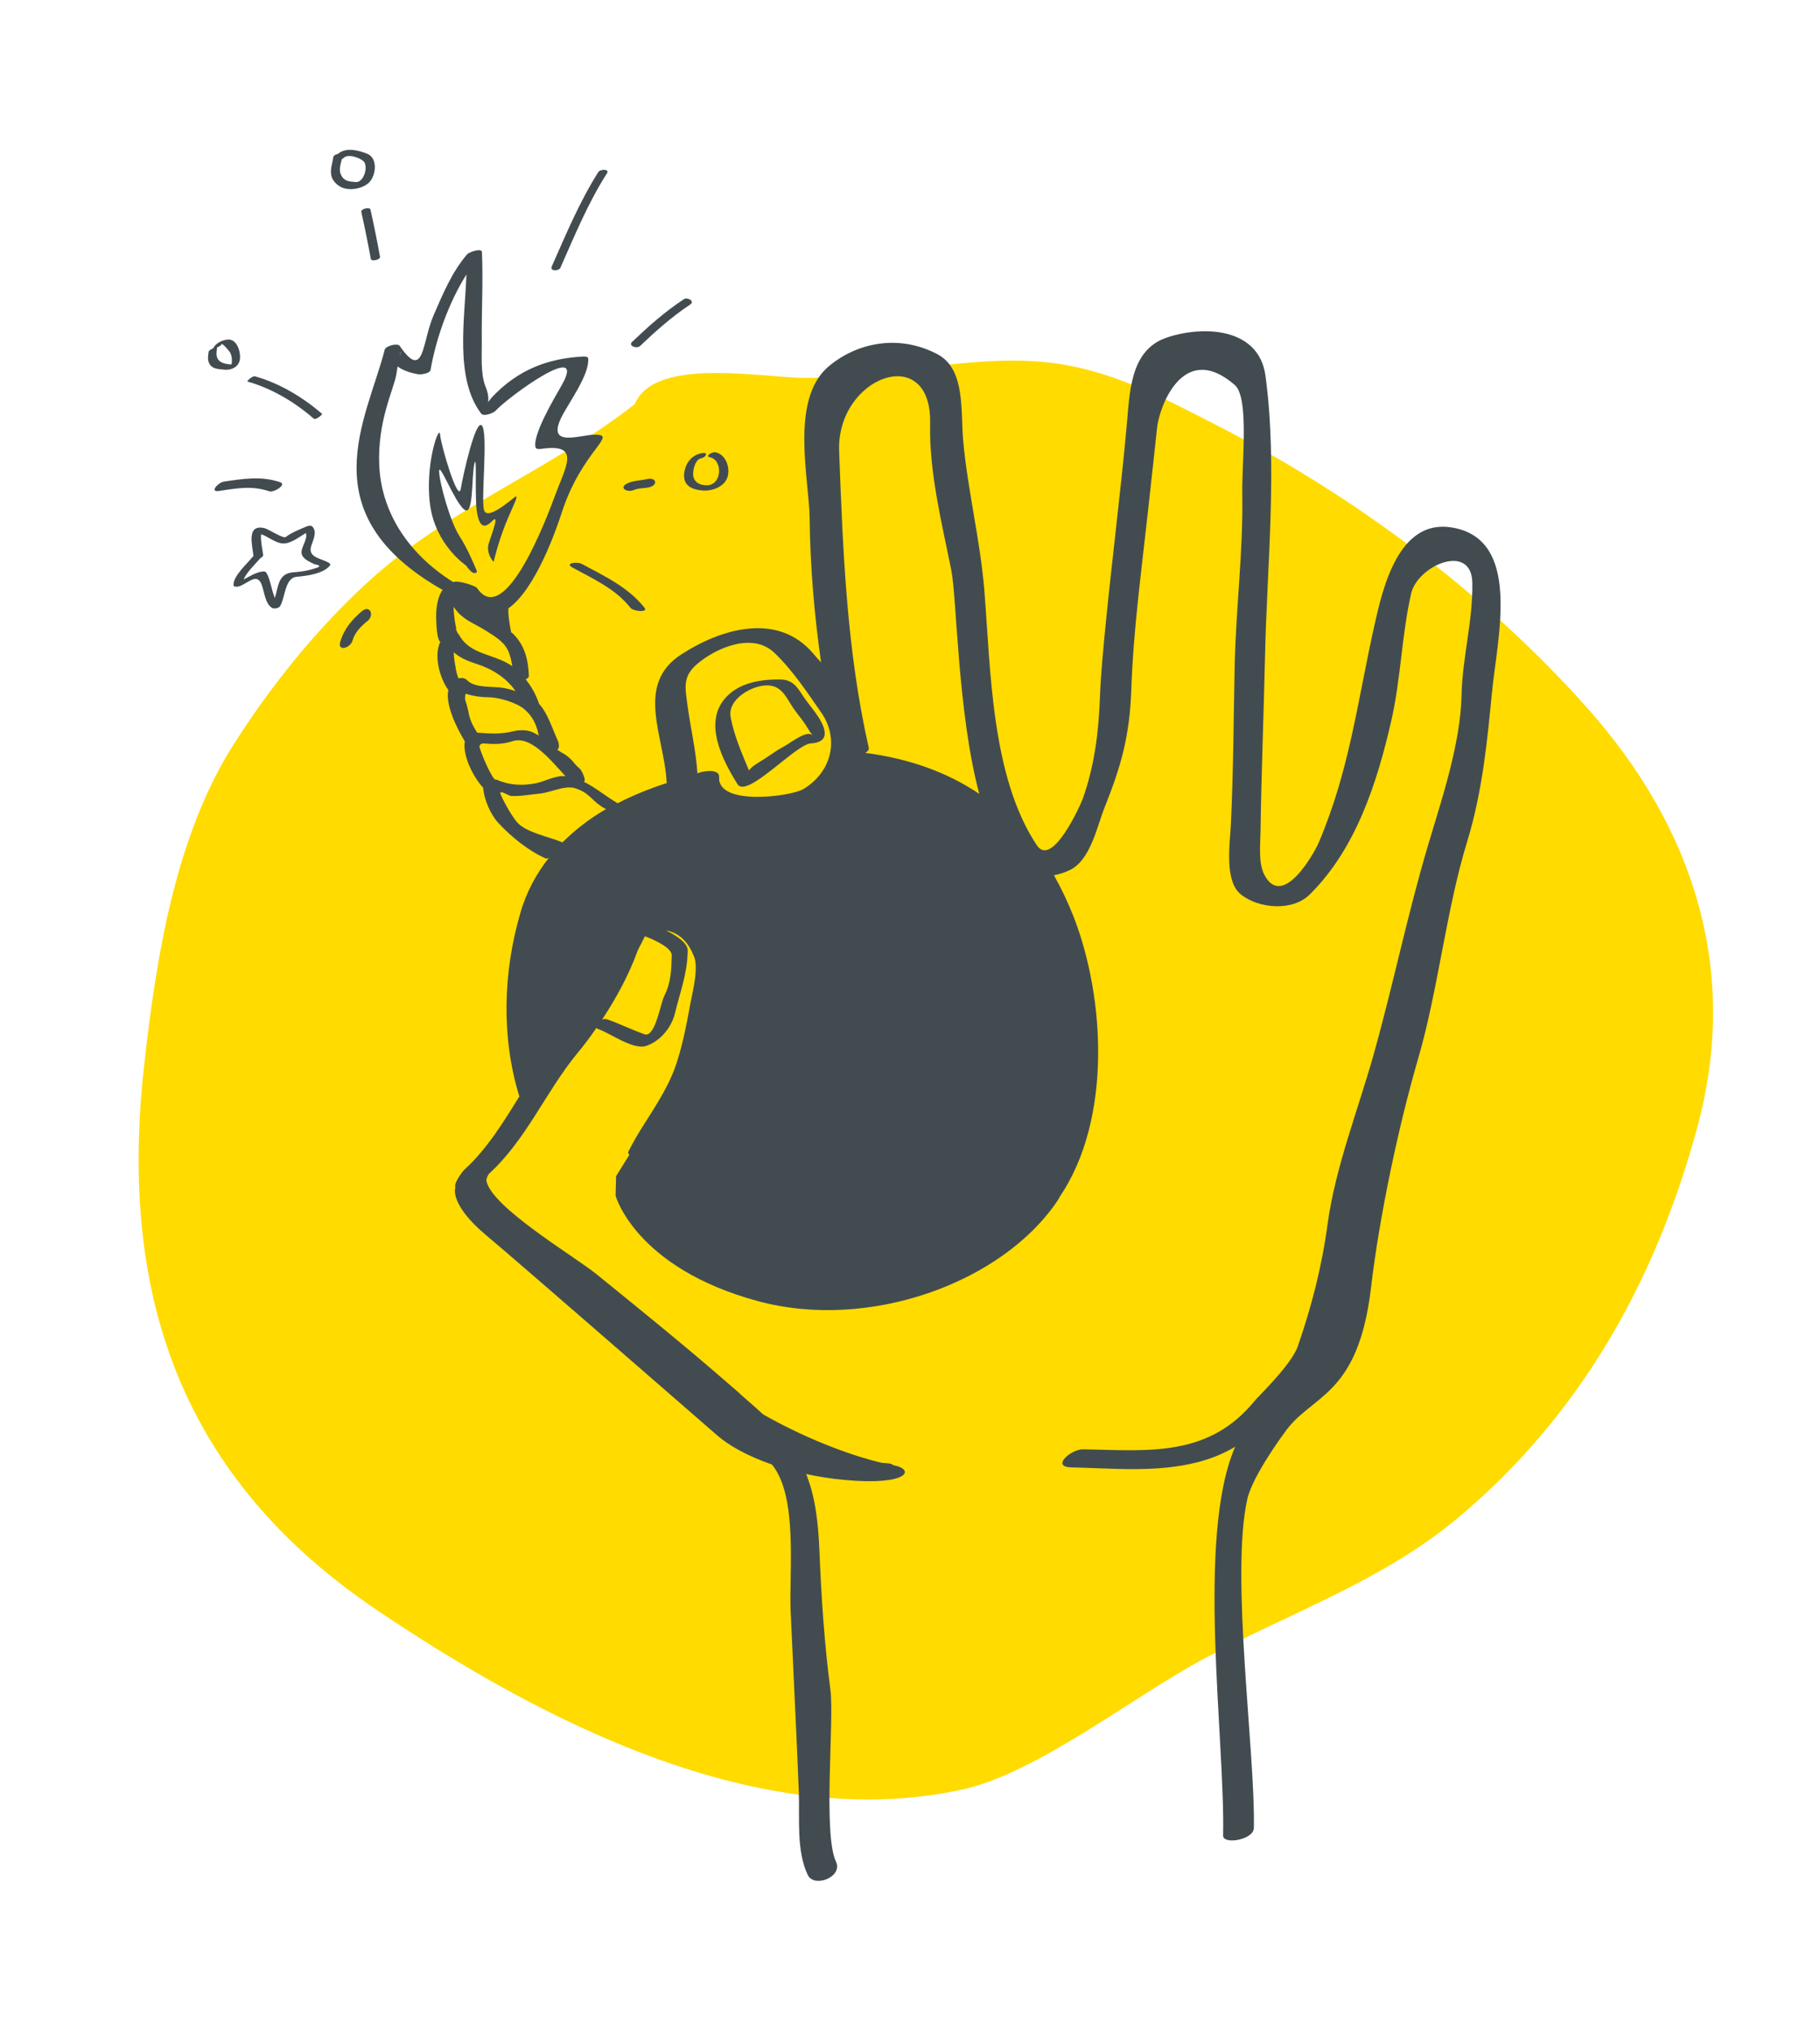
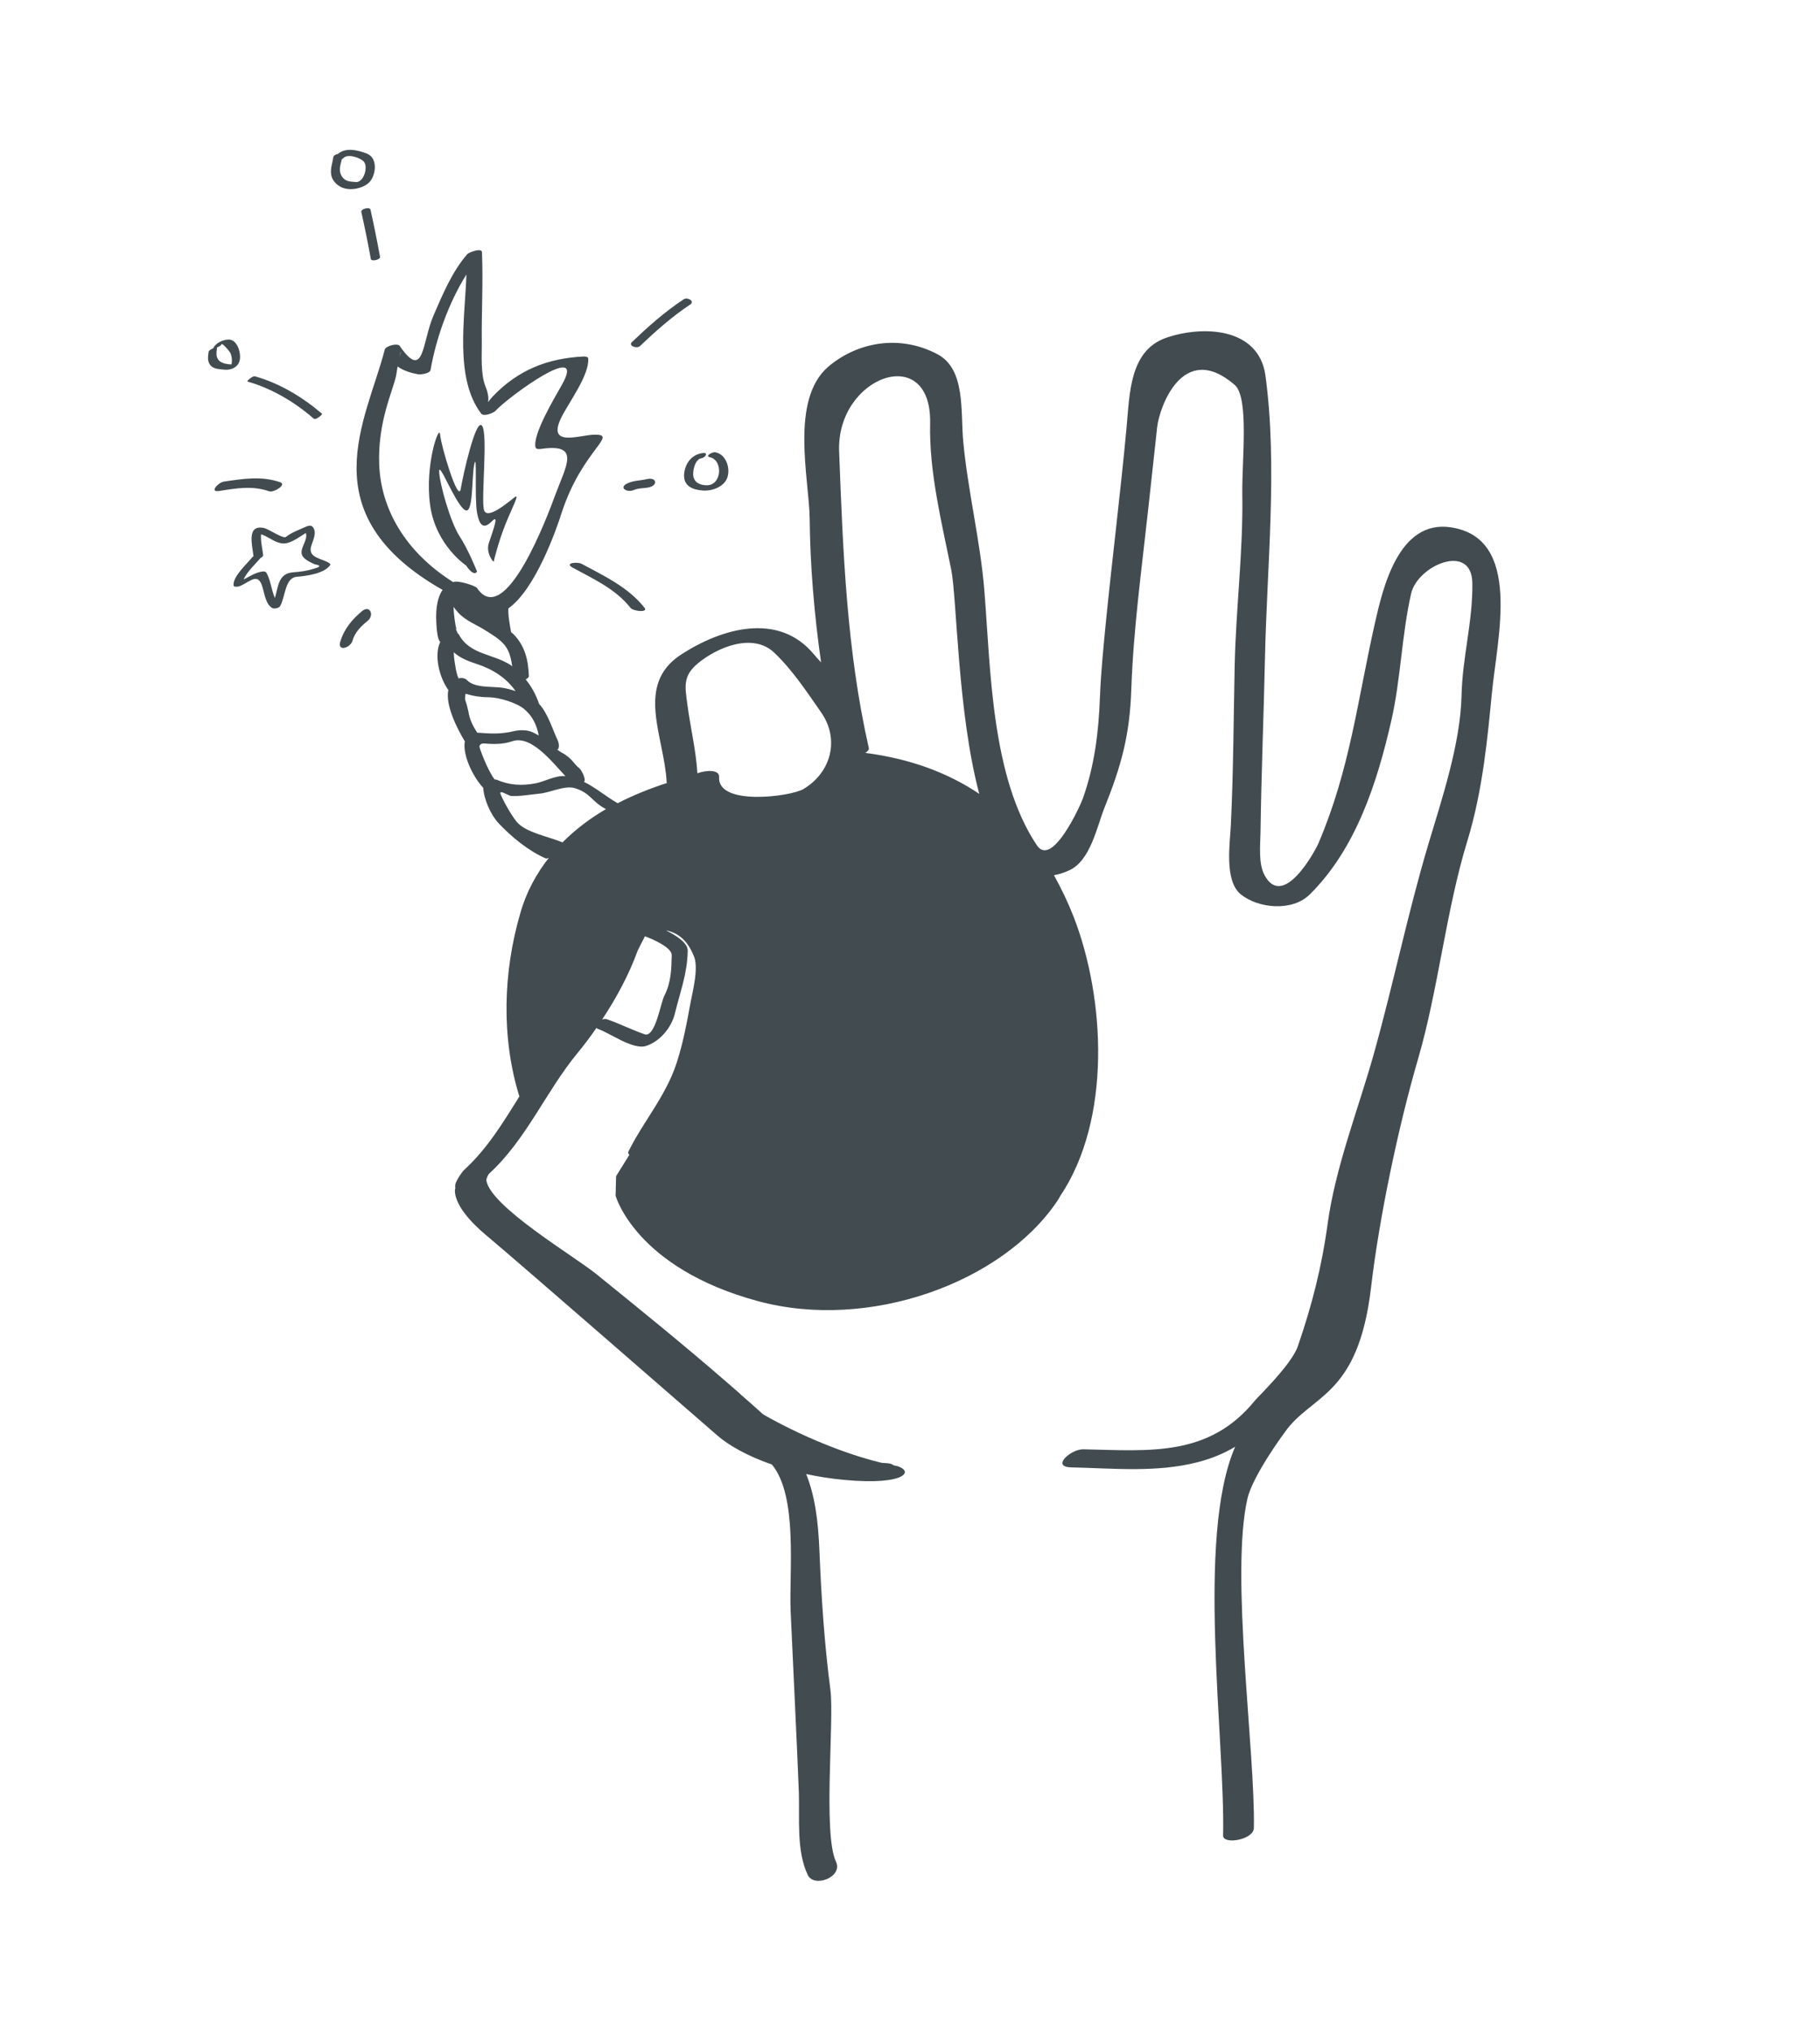
<svg xmlns="http://www.w3.org/2000/svg" id="Layer_1" x="0px" y="0px" viewBox="0 0 114.8 128.07" style="enable-background:new 0 0 114.8 128.07;" xml:space="preserve">
  <style type="text/css"> .st0{fill:#FFDB00;} .st1{fill:#424C50;} </style>
-   <path class="st0" d="M40.85,24.83C35.24,29.52,28.5,31.77,23,36.89c-3.15,2.93-5.9,6.35-8.23,10c-3.74,5.83-4.95,13.66-5.7,20.5 c-1.57,14.43,2.41,25.87,14.75,34.17c10.21,6.87,23.99,14.1,36.85,11.29c4.74-1.03,10.68-5.79,15.25-8.24 c5.33-2.86,11.14-4.85,15.9-8.78c7.88-6.52,12.65-15.15,15.25-24.78c2.65-9.81-0.18-18.81-6.98-26.44 c-6.35-7.13-14.57-13.29-23.22-17.73c-3.56-1.83-6.95-3.66-11.01-4.05c-4.85-0.46-9.97,1-15.02,1c-3.11,0-11.28-1.74-11,3" />
  <g>
    <path class="st1" d="M91.5,33.25c-3.28-0.48-4.27,3.82-4.77,6.02c-1.12,4.96-1.57,9.22-3.56,13.89c-0.23,0.54-2.24,4.22-3.41,2.02 c-0.4-0.75-0.26-1.92-0.25-2.73c0.05-3.64,0.2-7.3,0.28-10.94c0.12-5.77,0.81-12.11,0.03-17.83c-0.42-3.03-3.93-3.18-6.26-2.38 c-2.33,0.81-2.3,3.56-2.5,5.65c-0.38,4.11-0.9,8.22-1.31,12.33c-0.15,1.56-0.31,3.12-0.37,4.69c-0.08,2.19-0.34,4.31-1.08,6.39 c-0.13,0.37-1.93,4.4-2.9,2.94c-2.88-4.32-2.91-11.08-3.31-16.07c-0.26-3.15-1.03-6.21-1.33-9.37c-0.18-1.93,0.16-4.59-1.64-5.53 c-2.48-1.3-5.13-0.69-6.87,0.79c-2.44,2.08-1.21,7.12-1.18,9.55c0.03,3.01,0.29,6.07,0.72,9.1c-0.17-0.19-0.34-0.37-0.47-0.53 c-2.21-2.64-5.76-1.65-8.35,0.03c-2.95,1.91-1.06,5.18-0.92,8.06c0,0.02,0.02,0.03,0.03,0.04c-1.08,0.35-2.13,0.77-3.12,1.28 c-0.75-0.43-1.39-0.99-2.13-1.35c0.18-0.09-0.15-0.74-0.27-0.84c-0.37-0.3-0.34-0.42-0.73-0.74c-0.35-0.28-0.31-0.17-0.68-0.45 c0.17-0.08,0.1-0.43,0.03-0.58C34.84,45.97,34.57,45,34,44.38c-0.18-0.55-0.47-1.08-0.84-1.54c0.12-0.06,0.2-0.13,0.2-0.21 c-0.04-1.03-0.25-1.9-0.97-2.64c-0.04-0.04-0.1-0.08-0.15-0.12c-0.08-0.42-0.21-1.17-0.17-1.51c1.71-1.2,3.03-4.99,3.36-6.03 c1.29-3.96,3.62-4.94,2.07-4.92c-0.92,0.01-3.01,0.83-2.11-1.05c0.46-0.95,1.81-2.72,1.71-3.77c-0.01-0.1-0.22-0.11-0.28-0.11 c-2.28,0.11-4.15,0.85-5.75,2.53c-0.14,0.15-0.22,0.26-0.28,0.35c0.03-0.19,0.03-0.51-0.16-0.97c-0.33-0.81-0.23-1.99-0.24-2.85 c-0.02-1.87,0.09-3.79,0.01-5.64c-0.01-0.29-0.83,0.01-0.93,0.13c-0.97,1.13-1.53,2.5-2.12,3.85c-0.74,1.7-0.58,4.19-2.14,1.93 c-0.14-0.2-0.88,0.01-0.94,0.23c-1.14,4.45-4.82,10.35,3.65,15.16c-0.18,0.23-0.41,0.77-0.41,1.69c0.02,1.06,0.13,1.48,0.26,1.59 c-0.41,0.85-0.05,2.26,0.51,3.03c-0.2,0.92,0.53,2.4,1.04,3.24c-0.15,0.83,0.47,2.18,1.16,2.93c0.05,0.75,0.48,1.7,0.95,2.21 c0.82,0.88,1.9,1.76,2.99,2.24c0.04,0.02,0.11,0,0.2-0.04c-0.78,1-1.41,2.13-1.79,3.46c-1.1,3.73-1.22,7.88-0.07,11.59 c-1.02,1.64-2.03,3.3-3.45,4.6c-0.2,0.18-0.48,0.65-0.55,0.82c-0.05,0.11-0.06,0.24-0.04,0.37c0,0.01,0.01,0.02,0.01,0.03 c0,0-0.02-0.01-0.02-0.01s-0.32,1.03,1.93,2.92c2.26,1.89,13.4,11.61,14.62,12.66c0.68,0.59,1.84,1.27,3.43,1.82 c1.65,2,1.08,6.72,1.18,9.23c0.1,2.3,0.44,9.2,0.52,11.49c0.05,1.63-0.16,3.65,0.56,5.16c0.4,0.84,2.24,0.13,1.78-0.84 c-0.83-1.75-0.1-8.93-0.35-10.83c-0.38-2.91-0.57-5.78-0.69-8.71c-0.08-2.03-0.3-3.55-0.84-4.9c0.74,0.16,1.54,0.29,2.41,0.37 c4.02,0.38,4.52-0.66,3.08-0.93c-0.06-0.07-0.21-0.12-0.48-0.13c-0.08,0-0.17-0.01-0.26-0.02c-1.53-0.36-4.37-1.3-7.41-3.02 c-0.05-0.04-0.1-0.07-0.13-0.1c-0.43-0.39-0.87-0.78-1.31-1.16c-0.04-0.06-0.73-0.64-0.92-0.81c-2.68-2.33-5.44-4.56-8.19-6.79 c-1.43-1.16-6.66-4.24-6.96-5.91c-0.02-0.11,0.11-0.38,0.17-0.44c2.36-2.16,3.57-5.17,5.58-7.61c0.41-0.49,0.81-1.03,1.19-1.58 c0.03,0.03,0.08,0.06,0.14,0.08c0.74,0.26,2.19,1.33,3.01,1.05c0.86-0.29,1.58-1.14,1.8-2.04c0.34-1.4,0.78-2.48,0.81-3.96 c0.01-0.48-0.7-0.95-1.37-1.28c0.78,0.15,1.35,0.65,1.72,1.54c0.4,0.75-0.07,2.4-0.21,3.21c-0.21,1.17-0.44,2.34-0.8,3.48 c-0.46,1.48-1.26,2.67-2.04,3.91l-0.01,0l-0.04,0.08c-0.35,0.55-0.69,1.12-0.99,1.72c-0.04,0.09-0.01,0.15,0.06,0.2l-0.02,0.04 l-0.82,1.32l-0.03,1.23c0,0,1.25,4.56,8.99,6.65c7,1.89,15.38-1.16,18.86-6.3c0.07-0.11,0.13-0.21,0.19-0.32 c3.26-4.85,2.84-12.48,0.86-17.6c-0.37-0.94-0.79-1.82-1.25-2.64c0.31-0.06,0.63-0.15,0.97-0.31c1.33-0.61,1.74-2.74,2.2-3.9 c1.07-2.67,1.61-4.58,1.71-7.52c0.13-3.77,0.65-7.55,1.06-11.3c0.19-1.74,0.38-3.48,0.57-5.22c0.13-1.22,1.61-5.5,4.89-2.67 c0.92,0.79,0.45,4.76,0.48,6.89c0.06,3.62-0.4,7.17-0.48,10.79c-0.07,3.34-0.08,6.7-0.24,10.04c-0.05,1.14-0.44,3.55,0.63,4.41 c1.09,0.88,3.24,1.11,4.36-0.01c2.91-2.89,4.24-7.05,5.13-10.95c0.6-2.61,0.65-5.38,1.25-8.01c0.4-1.77,3.82-3.25,3.86-0.67 c0.04,2.42-0.63,4.68-0.68,7.1c-0.07,3.04-1.24,6.52-2.11,9.43c-1.29,4.33-2.21,8.85-3.45,13.26c-0.98,3.47-2.4,7.06-2.89,10.64 c-0.36,2.67-1,5.17-1.88,7.71c-0.39,1.14-2.54,3.21-2.69,3.4c-2.91,3.59-6.64,3.18-10.84,3.09c-0.76-0.02-2.07,1.11-0.76,1.14 c2.65,0.06,5.36,0.34,7.95-0.32c0.9-0.23,1.69-0.56,2.39-0.98c-2.48,5.71-0.63,18.42-0.76,24.52c-0.01,0.59,1.93,0.27,1.94-0.48 c0.1-4.76-1.5-15.94-0.41-20.75c0.33-1.47,2.34-4.18,2.35-4.19c1.68-2.42,4.63-2.19,5.45-9.13c0.52-4.45,1.73-10.19,2.98-14.47 c1.25-4.29,1.77-9.39,3.09-13.68c1-3.26,1.29-6.68,1.55-9.3C94.43,40.24,96.06,33.92,91.5,33.25z M28.76,39.69 c0.01-0.02,0.02-0.03,0.02-0.05c-0.06-0.25-0.16-0.84-0.17-1.37c0.09,0.12,0.18,0.24,0.29,0.36c0.49,0.53,1.16,0.76,1.75,1.14 c0.54,0.35,1.1,0.65,1.39,1.24c0.14,0.28,0.22,0.65,0.27,1.01c-0.03-0.02-0.05-0.04-0.07-0.06c-1.12-0.75-2.62-0.66-3.3-1.96 c-0.02-0.03-0.05-0.04-0.07-0.06l0-0.01C28.87,39.93,28.82,39.82,28.76,39.69z M25.2,22.49C25.31,21.93,25.3,22.2,25.2,22.49 L25.2,22.49z M23.92,29.31c-0.11-2.74,0.89-4.7,1.07-5.65c0.03-0.21,0.06-0.39,0.09-0.55c0.37,0.27,0.84,0.41,1.29,0.49 c0.17,0.03,0.75-0.04,0.79-0.28c0.34-1.96,1.13-4.21,2.26-6.01c-0.1,2.86-0.75,6.55,0.93,8.77c0.16,0.21,0.76-0.03,0.9-0.17 c0.8-0.88,5.85-4.56,4.18-1.62c-0.44,0.78-1.85,3.12-1.65,3.92c0.03,0.14,0.31,0.11,0.4,0.09c2.46-0.34,1.52,1.08,0.84,2.92 c-0.45,1.23-3.15,8.5-4.93,5.86c-0.1-0.15-1.27-0.52-1.5-0.37C25.51,34.77,24.03,32.05,23.92,29.31z M28.94,42.78 c-0.01,0-0.01,0-0.01,0.01c-0.11-0.24-0.17-0.51-0.21-0.81c-0.03-0.15-0.09-0.5-0.1-0.85c0.37,0.33,0.81,0.53,1.4,0.72 c1.03,0.33,1.92,0.89,2.5,1.73c-0.27-0.09-0.55-0.17-0.83-0.21c-0.66-0.1-1.74,0.03-2.23-0.48C29.33,42.76,29.11,42.72,28.94,42.78 z M29.54,44.84c-0.05-0.23-0.11-0.46-0.19-0.68c-0.03-0.08-0.01-0.23,0-0.37c0.02-0.01,0.03-0.02,0.05-0.04 c0.48,0.16,1.01,0.22,1.47,0.22c0.6,0.01,1.69,0.33,2.18,0.73c0.02,0.05,0.71,0.46,0.93,1.68c-0.12-0.07-0.24-0.14-0.37-0.2 c-0.37-0.17-0.84-0.16-1.22-0.07c-0.82,0.2-1.49,0.15-2.29,0.09C29.84,45.79,29.62,45.39,29.54,44.84z M31.33,49.17 c-0.03-0.01-0.08-0.02-0.13-0.02c-0.42-0.52-0.97-1.99-0.96-2.08c0.02-0.09,0.08-0.18,0.25-0.19c0.61,0.05,1.21,0.07,1.83-0.14 c1.19-0.4,2.5,1.3,3.36,2.22c-0.01-0.01-0.03-0.02-0.06-0.02c-0.57-0.05-1.3,0.35-1.81,0.45C32.93,49.56,32.14,49.52,31.33,49.17z M35.48,53.12c-0.83-0.36-2.32-0.61-2.89-1.3c-0.37-0.45-0.89-1.41-1.01-1.73c-0.12-0.32,0.35,0.01,0.64,0.1 c0.53,0.04,1.16-0.08,1.85-0.15c0.62-0.06,1.56-0.53,2.19-0.34c0.98,0.3,1.05,0.83,1.92,1.3c0.01,0.01,0.04,0.01,0.06,0.01 C37.22,51.6,36.29,52.31,35.48,53.12z M42.37,60.23c-0.02,0.92-0.04,1.73-0.47,2.57c-0.23,0.44-0.57,2.65-1.24,2.42 c-0.8-0.28-1.56-0.66-2.35-0.94c-0.1-0.04-0.22-0.03-0.33,0.01c0.9-1.36,1.7-2.84,2.24-4.34c0.05-0.12,0.46-0.89,0.46-0.91 C41.26,59.25,42.38,59.77,42.37,60.23z M58.67,26.7c-0.07,3.05,0.73,6.26,1.33,9.22c0.36,1.79,0.4,9.03,1.77,14.14 c-2.02-1.36-4.41-2.22-7.16-2.58c-0.01,0-0.02,0-0.03,0c0.15-0.1,0.25-0.21,0.22-0.32c-1.4-6.17-1.63-12.41-1.87-18.7 C52.75,23.74,58.78,21.53,58.67,26.7z M43.35,44.37c-0.14-1.08-0.29-1.74,0.67-2.54c1.22-1.01,3.47-1.96,4.82-0.67 c1.15,1.09,2.06,2.48,2.96,3.77c1.17,1.68,0.64,3.78-1.13,4.83c-0.83,0.48-5.44,1.08-5.31-0.77c0.03-0.46-0.79-0.44-1.37-0.23 C43.9,47.3,43.54,45.83,43.35,44.37z" />
    <path class="st1" d="M22.79,13.36c0.22,0.99,0.42,1.97,0.6,2.97c0.03,0.18,0.62,0.05,0.58-0.14c-0.18-0.99-0.38-1.98-0.6-2.97 C23.33,13.03,22.75,13.17,22.79,13.36z" />
-     <path class="st1" d="M35.35,16.88c0.9-2.03,1.74-4.08,2.94-5.96c0.17-0.27-0.42-0.27-0.55-0.07c-1.19,1.88-2.04,3.93-2.94,5.96 C34.67,17.11,35.25,17.11,35.35,16.88z" />
    <path class="st1" d="M40.37,21.82c1.01-0.96,2-1.84,3.17-2.62c0.31-0.21-0.18-0.48-0.41-0.33c-1.21,0.8-2.22,1.7-3.27,2.7 C39.62,21.81,40.17,22.01,40.37,21.82z" />
    <path class="st1" d="M15.12,22.72c0.1-0.44-0.14-1.32-0.71-1.31c-0.35,0.01-0.81,0.22-0.96,0.55c-0.13,0.06-0.28,0.14-0.29,0.22 c-0.04,0.3-0.09,0.55,0.08,0.81c0.2,0.3,0.6,0.28,0.9,0.32C14.57,23.36,15.02,23.16,15.12,22.72z M13.69,21.93 c0-0.01-0.02-0.01-0.03-0.01c0.13-0.05,0.28-0.12,0.31-0.21c0.05-0.11,0.5,0.44,0.54,0.51c0.11,0.2,0.15,0.51,0.09,0.76 c-0.26,0-0.56-0.07-0.72-0.19C13.59,22.57,13.65,22.25,13.69,21.93z" />
    <path class="st1" d="M23.29,11.5c0.44-0.46,0.55-1.54-0.14-1.81c-0.56-0.22-1.34-0.42-1.84,0.02c-0.14,0.02-0.27,0.1-0.29,0.21 c-0.05,0.39-0.19,0.69-0.13,1.1c0.05,0.33,0.31,0.61,0.59,0.76C22.01,12.07,22.87,11.91,23.29,11.5z M21.56,10.04 c0.03-0.02,0.07-0.04,0.09-0.06c0.26-0.31,1.02-0.05,1.27,0.18c0.34,0.31,0.03,1.36-0.47,1.32c-0.43-0.03-0.75-0.04-0.95-0.48 C21.36,10.68,21.49,10.36,21.56,10.04z" />
    <path class="st1" d="M20.31,26.09c-1.21-1.04-2.68-1.93-4.23-2.36c-0.15-0.04-0.54,0.31-0.47,0.33c1.53,0.43,2.99,1.3,4.18,2.34 C19.91,26.51,20.36,26.14,20.31,26.09z" />
-     <path class="st1" d="M51.13,46.88c0.33-0.02,0.78-0.11,0.87-0.47c0.18-0.71-0.85-1.8-1.23-2.35c-0.42-0.62-0.69-1.19-1.5-1.21 c-1.25-0.03-2.72,0.19-3.58,1.24c-1.3,1.58-0.09,3.89,0.83,5.36C47.1,50.38,50.18,46.95,51.13,46.88z M48.41,43.22 c0.91,0.02,1.17,0.75,1.64,1.45c0.16,0.23,0.35,0.47,0.52,0.69c0.43,0.58,0.41,0.68,0.71,1.03c-0.35-0.4-1.31,0.39-1.83,0.68 c-0.63,0.34-0.68,0.44-1.29,0.82c-0.41,0.26-0.69,0.4-0.92,0.69c-0.45-1.09-0.93-2.17-1.15-3.34 C45.86,44.07,47.47,43.2,48.41,43.22z" />
    <path class="st1" d="M16.98,30.98c0.29,0.1,1.12-0.42,0.7-0.57c-1.2-0.41-2.34-0.22-3.56-0.04c-0.35,0.05-0.94,0.69-0.3,0.59 C14.91,30.79,15.91,30.61,16.98,30.98z" />
    <path class="st1" d="M22.83,38.54c-0.63,0.53-1.14,1.14-1.37,1.94c-0.18,0.63,0.64,0.38,0.77-0.07c0.16-0.55,0.54-0.92,0.97-1.27 C23.62,38.79,23.34,38.12,22.83,38.54z" />
    <path class="st1" d="M29.4,35.66c0.52,0.77,0.69,0.38,0.69,0.38s-0.53-1.35-1.11-2.24c-0.58-0.89-1.26-3.34-1.28-4.06 c-0.02-0.71,0.96,1.9,1.58,2.39c0.61,0.49,0.45-2.06,0.64-2.87s0,2.13,0.17,3.07c0.17,0.94,0.48,1.01,0.96,0.52 c0.48-0.49-0.02,0.78-0.22,1.41s0.32,1.24,0.32,1.15c0-0.09,0.31-1.3,0.74-2.37s0.91-1.93,0.58-1.69 c-0.33,0.24-1.74,1.49-1.94,0.81c-0.2-0.68,0.27-4.84-0.13-5.32c-0.39-0.48-1.19,3.1-1.34,4c-0.16,0.9-1.25-2.75-1.3-3.44 s-0.98,1.91-0.63,4.45C27.48,34.39,29.4,35.66,29.4,35.66z" />
    <path class="st1" d="M36.7,35.56c-0.27-0.15-1.14-0.07-0.57,0.24c1.32,0.72,2.69,1.33,3.64,2.53c0.17,0.22,1.13,0.31,0.89,0 C39.62,37.02,38.14,36.34,36.7,35.56z" />
    <path class="st1" d="M39.98,30.9c0.29-0.13,0.65-0.1,0.96-0.17c0.59-0.14,0.46-0.66-0.13-0.52c-0.41,0.1-0.81,0.08-1.21,0.26 C38.99,30.73,39.53,31.09,39.98,30.9z" />
    <path class="st1" d="M43.15,29.92c-0.04,0.73,0.53,0.96,1.17,1.01c0.57,0.05,1.36-0.22,1.56-0.82s-0.08-1.45-0.75-1.59 c-0.19-0.04-0.69,0.24-0.36,0.31c0.86,0.18,0.77,1.81-0.22,1.77c-0.35-0.01-0.69-0.13-0.8-0.49c-0.1-0.31,0.07-1.15,0.48-1.21 c0.28-0.05,0.48-0.39,0.08-0.33C43.61,28.67,43.2,29.24,43.15,29.92z" />
    <path class="st1" d="M19.62,34.47c0.11-0.39,0.41-0.91,0.09-1.26c-0.08-0.09-0.28-0.06-0.38-0.01c-0.43,0.19-0.93,0.37-1.3,0.66 c-0.17,0.13-1.07-0.49-1.36-0.56c-1.15-0.26-0.75,1.1-0.68,1.78c-0.03,0.02-0.06,0.03-0.07,0.05c-0.32,0.41-1.23,1.2-1.19,1.78 c0.01,0.12,0.26,0.09,0.33,0.07c0.58-0.18,1.12-0.88,1.43-0.15c0.18,0.43,0.22,1.25,0.68,1.51c0.13,0.07,0.42,0.01,0.5-0.12 c0.34-0.59,0.29-1.78,1.05-1.85c0.61-0.05,1.69-0.19,2.09-0.71c0.02-0.03,0.04-0.09,0-0.12C20.42,35.22,19.41,35.22,19.62,34.47z M19.83,35.85c-0.49,0.16-0.85,0.2-1.34,0.24c-0.94,0.07-0.93,0.88-1.15,1.62c-0.22-0.49-0.3-1.27-0.56-1.62 c-0.05-0.06-0.16-0.06-0.23-0.05c-0.45,0.06-0.8,0.31-1.18,0.5c0.17-0.45,0.83-1.07,1.07-1.36c0.09-0.04,0.16-0.1,0.16-0.18 c-0.02-0.22-0.18-0.92-0.13-1.31c0.48,0.16,0.9,0.56,1.39,0.58c0.46,0.02,0.99-0.39,1.43-0.66c0.18,0.49-0.56,1.1-0.14,1.54 c0.18,0.2,0.46,0.32,0.69,0.43C20.24,35.65,20.24,35.74,19.83,35.85z" />
  </g>
</svg>